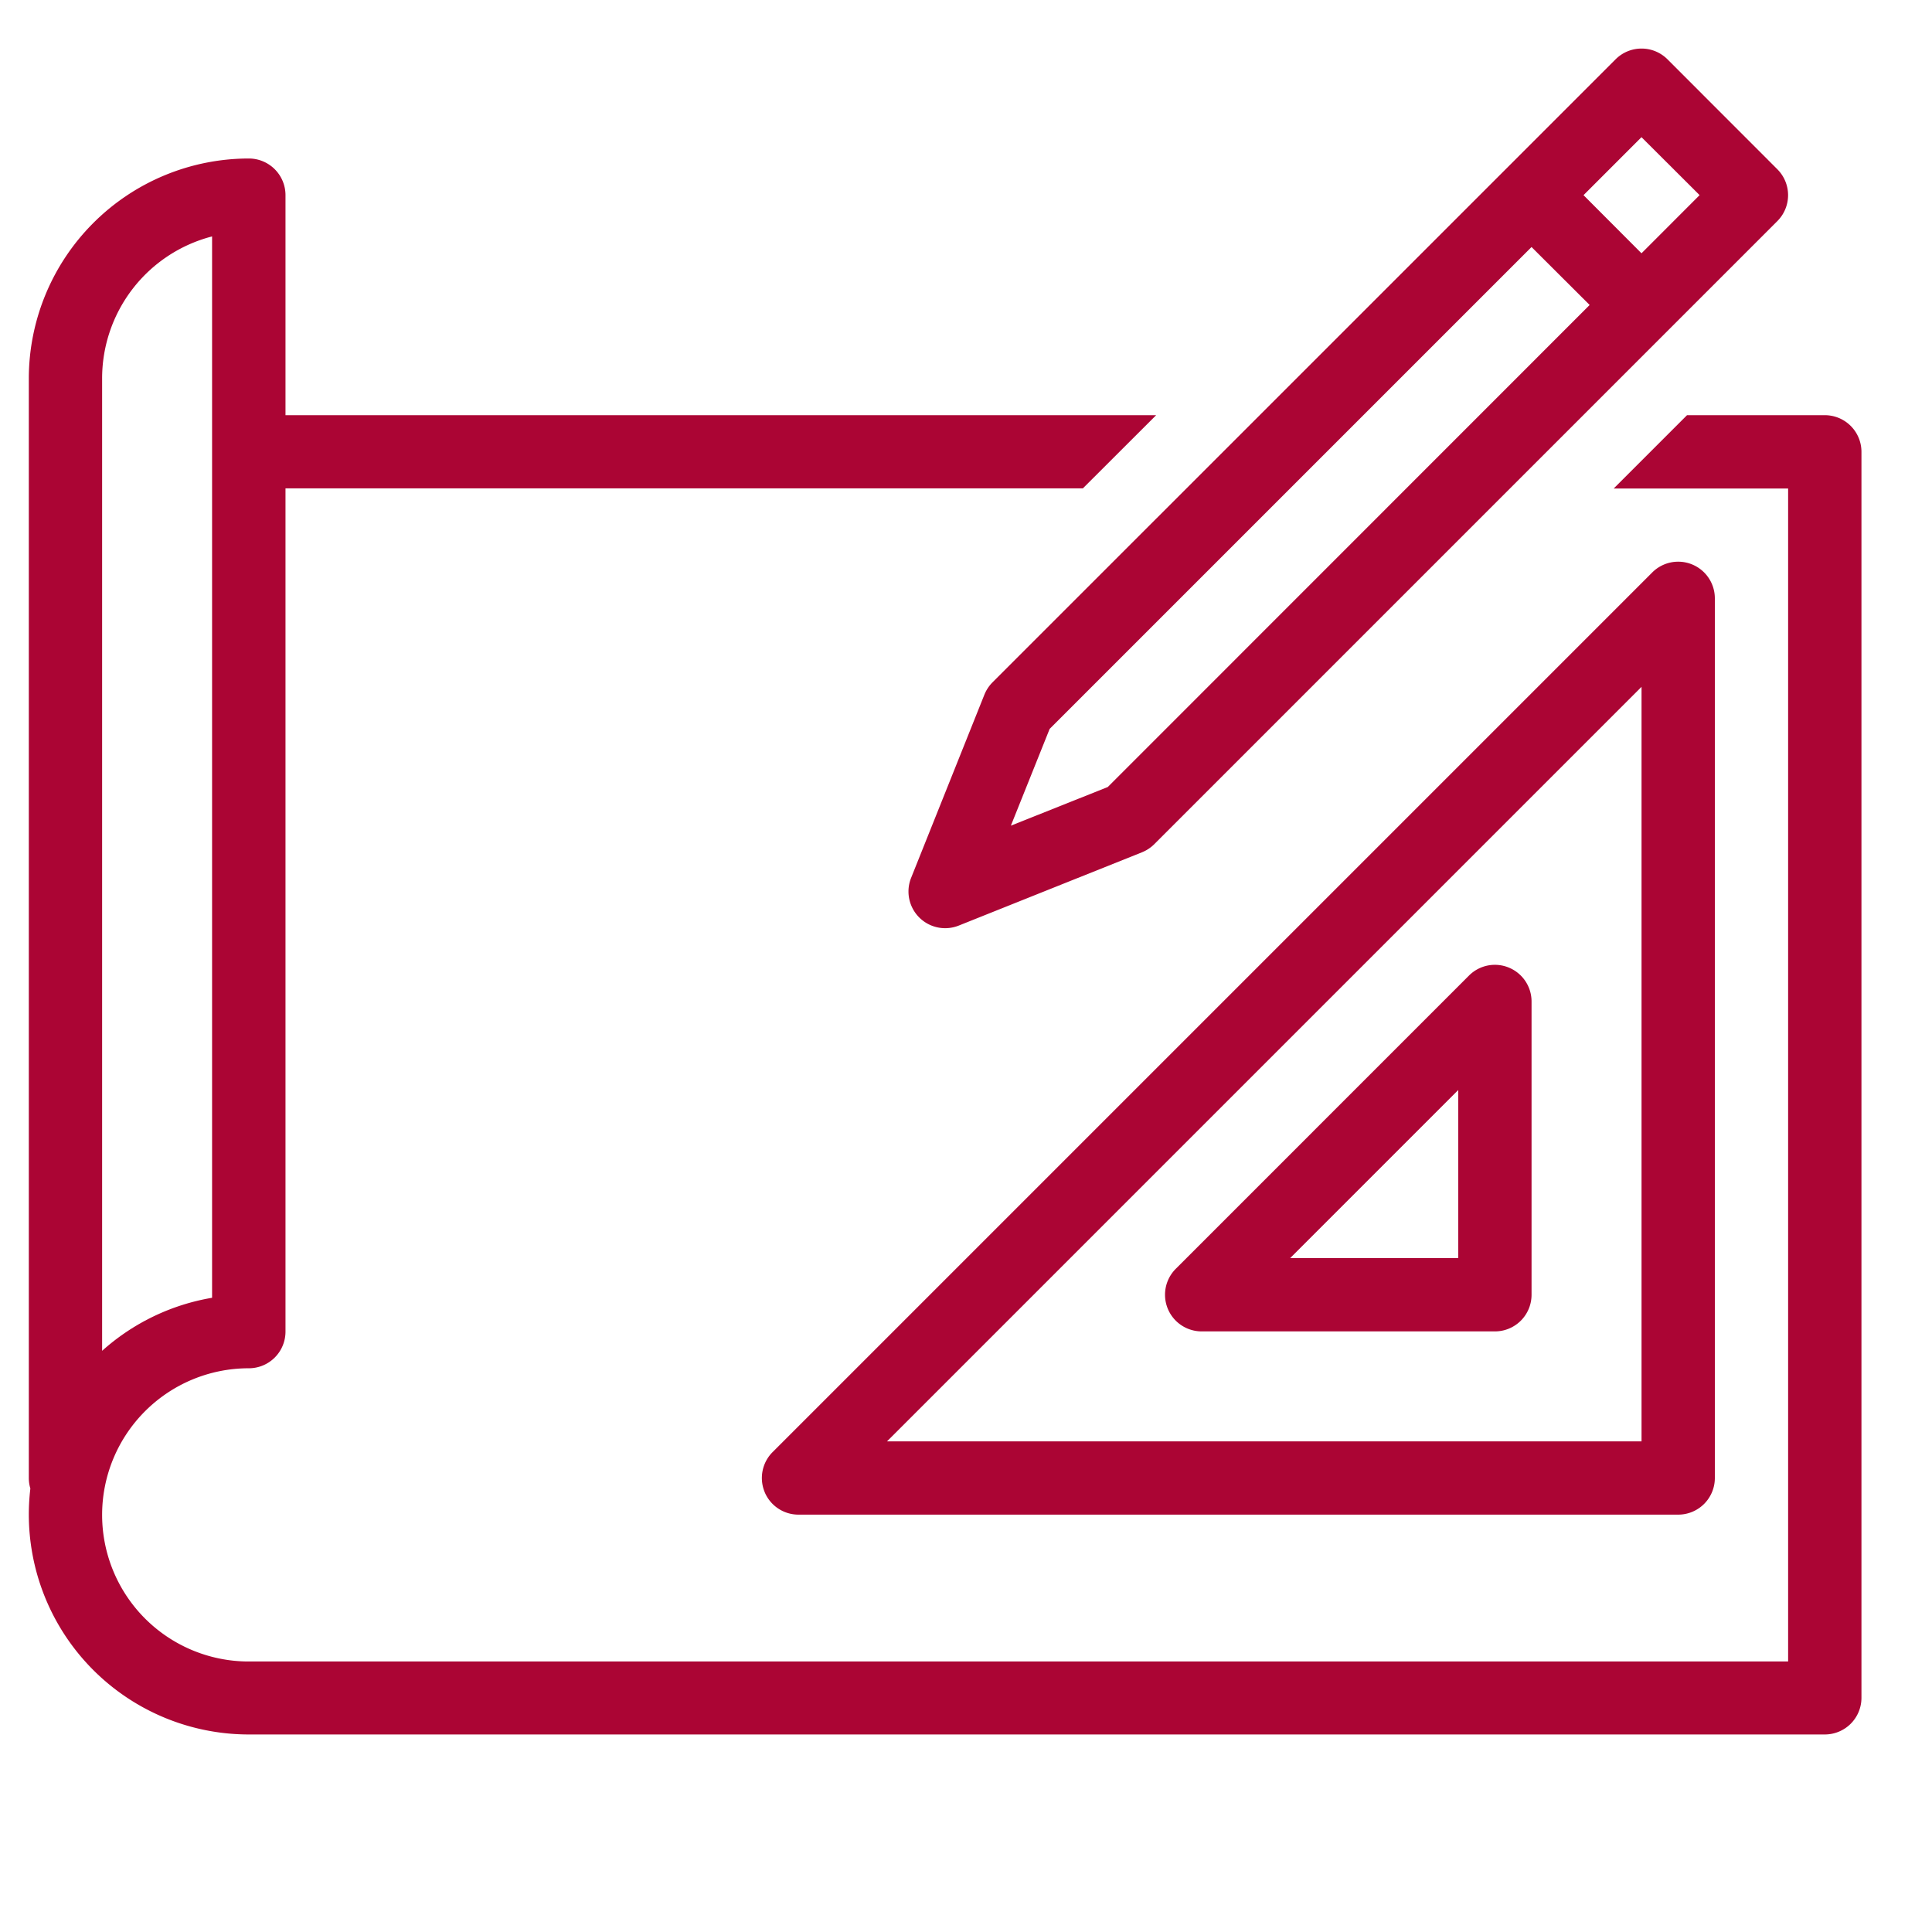
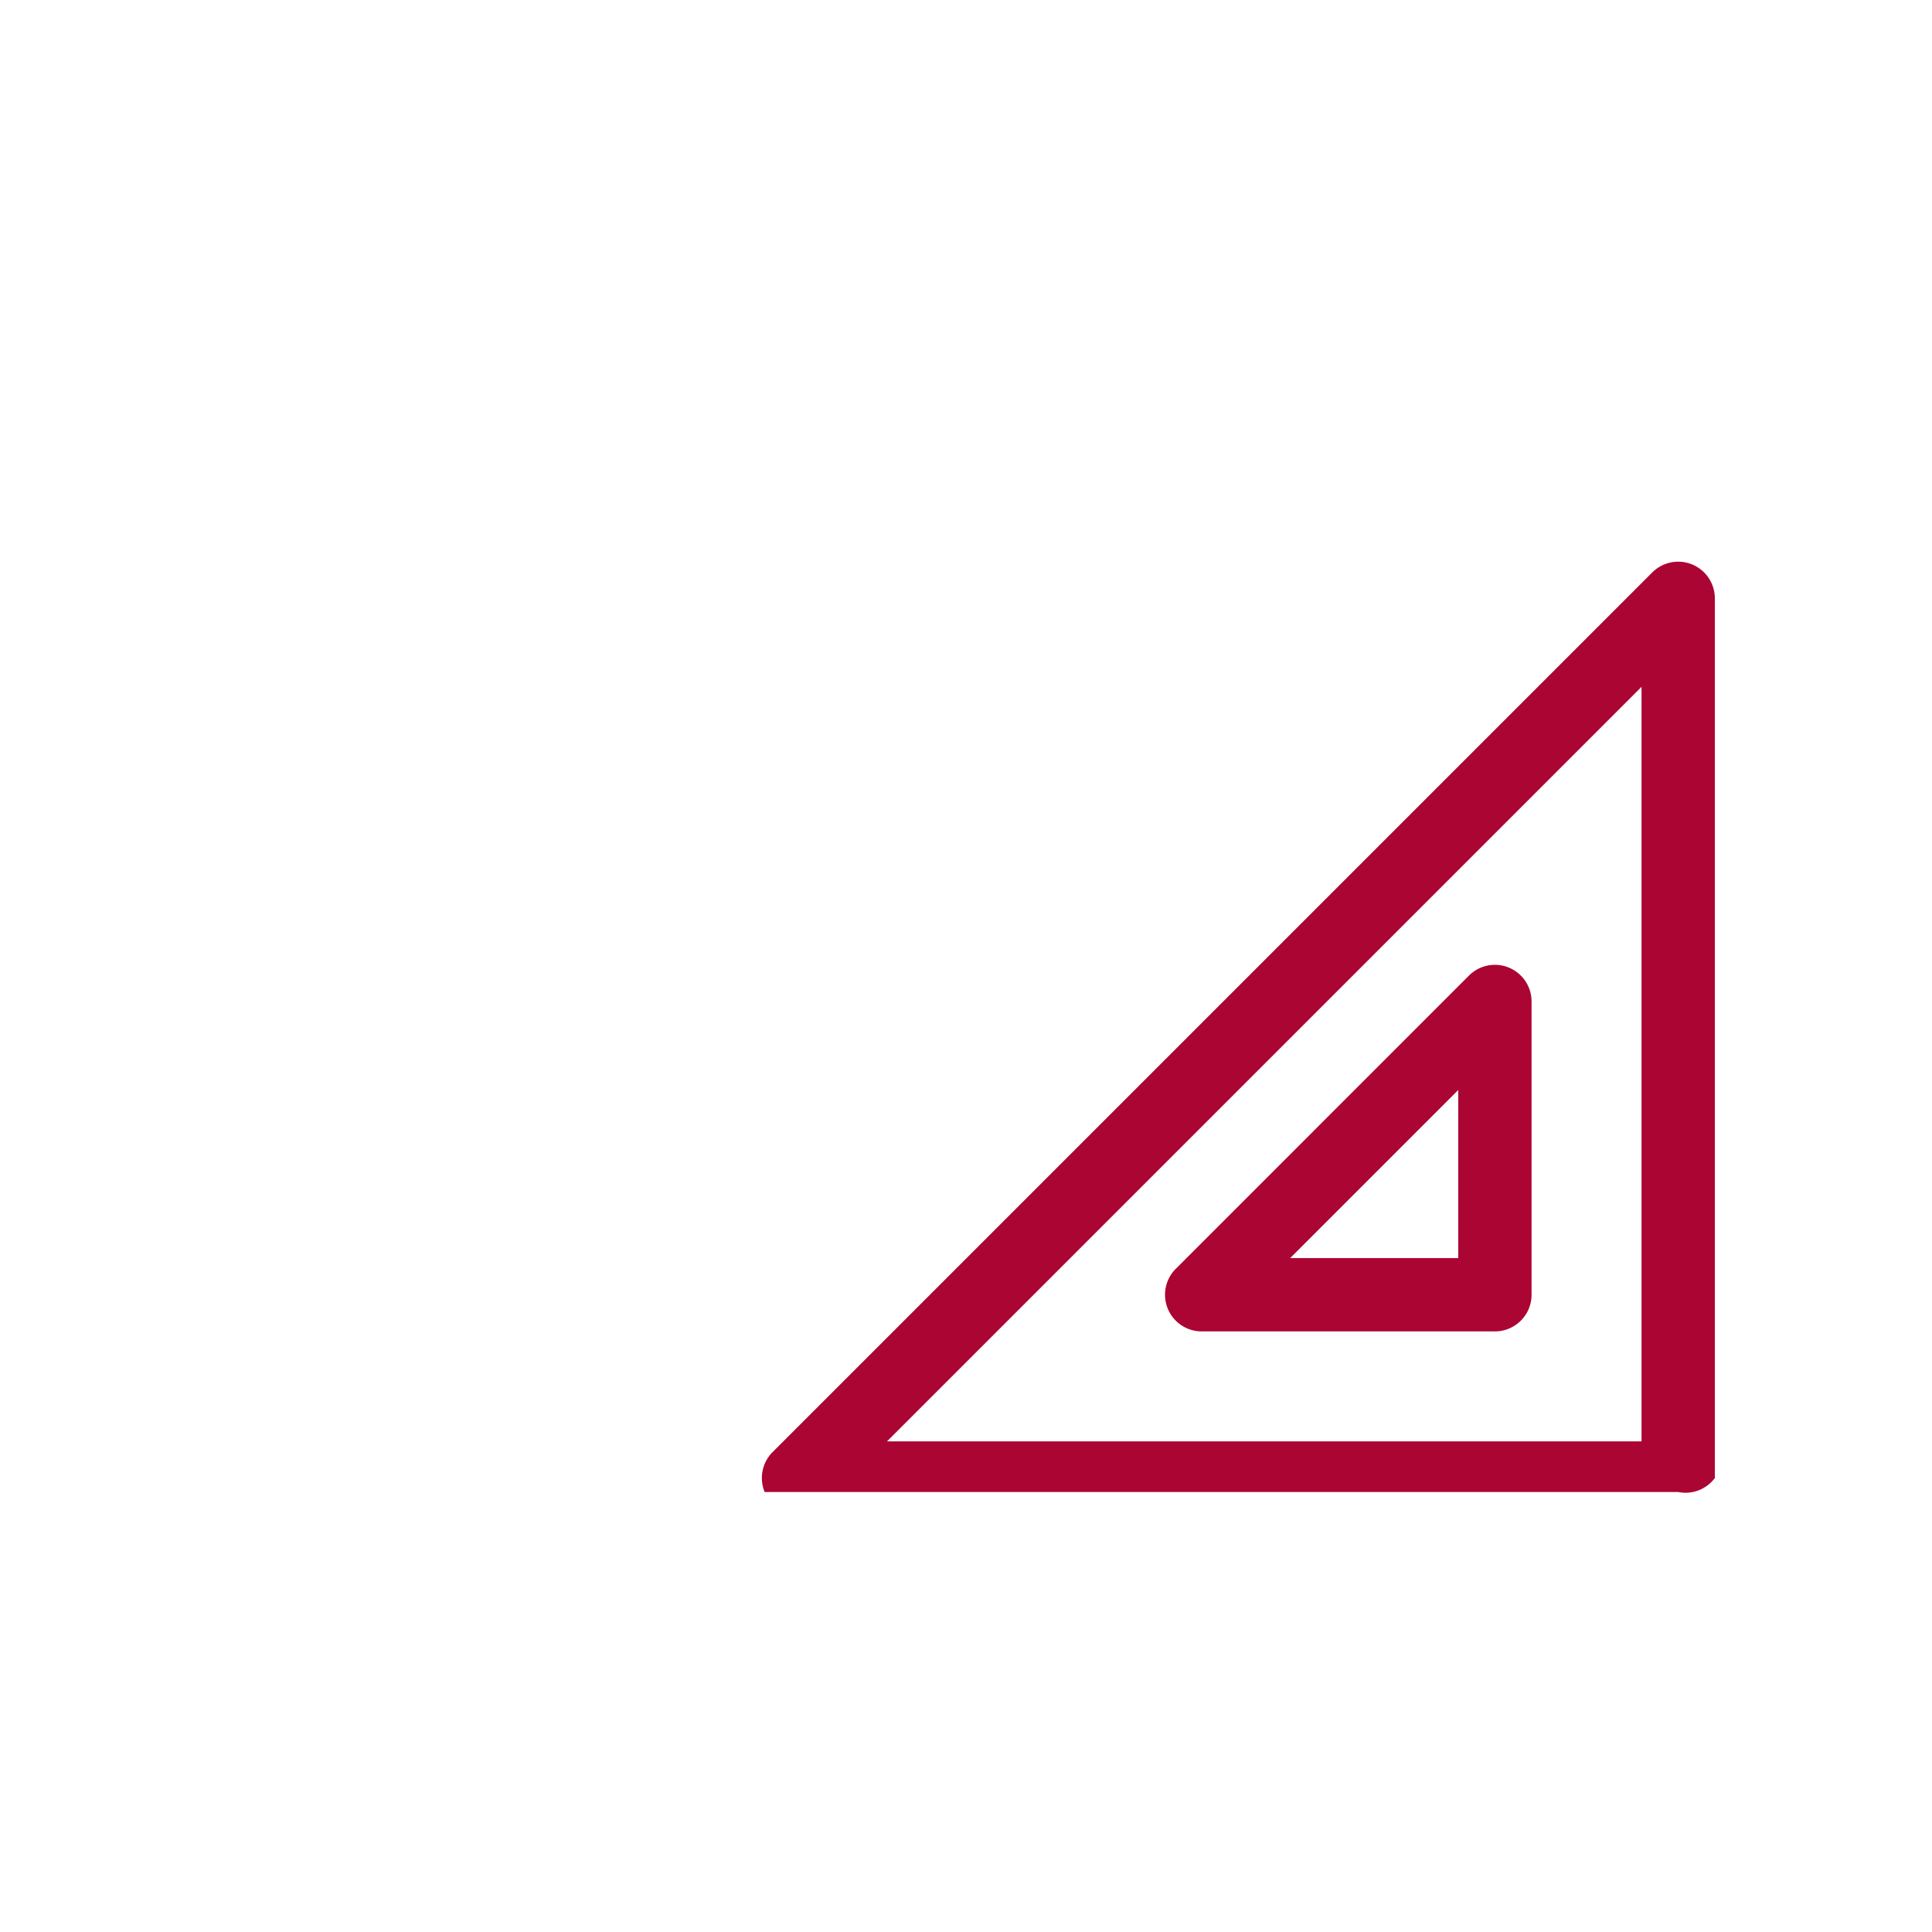
<svg xmlns="http://www.w3.org/2000/svg" width="70" height="70" viewBox="0 0 70 70">
  <defs>
    <clipPath id="clip-blueprint">
      <rect width="70" height="70" />
    </clipPath>
  </defs>
  <g id="blueprint" clip-path="url(#clip-blueprint)">
    <rect width="70" height="70" fill="rgba(255,255,255,0)" />
    <g id="Group_10" data-name="Group 10" transform="translate(1.044 1.76)">
      <g id="Group_11" data-name="Group 11" transform="translate(0 0)">
-         <path id="Path_27" data-name="Path 27" d="M65.071,12.3H60.08l-2.656,2.656h6.319v42.5H7.968a5.312,5.312,0,0,1,0-10.624A1.328,1.328,0,0,0,9.3,45.5V14.952H38.19L40.846,12.3H9.3V4.328A1.328,1.328,0,0,0,7.968,3,7.978,7.978,0,0,0,0,10.968V50.807a1.333,1.333,0,0,0,.056.382A7.972,7.972,0,0,0,7.968,60.1h57.1A1.328,1.328,0,0,0,66.4,58.775V13.624A1.328,1.328,0,0,0,65.071,12.3M2.656,10.968A5.314,5.314,0,0,1,6.64,5.823V44.278A7.946,7.946,0,0,0,2.656,46.2Z" transform="translate(0 0.983)" fill="#ab0534" />
-         <path id="Path_28" data-name="Path 28" d="M20.1,47.708a1.327,1.327,0,0,0,1.227.819H53.2A1.327,1.327,0,0,0,54.528,47.2V15.328a1.328,1.328,0,0,0-2.267-.939L20.389,46.261a1.328,1.328,0,0,0-.288,1.447M51.872,18.534V45.872H24.534Z" transform="translate(6.56 4.591)" fill="#ab0534" />
+         <path id="Path_28" data-name="Path 28" d="M20.1,47.708H53.2A1.327,1.327,0,0,0,54.528,47.2V15.328a1.328,1.328,0,0,0-2.267-.939L20.389,46.261a1.328,1.328,0,0,0-.288,1.447M51.872,18.534V45.872H24.534Z" transform="translate(6.56 4.591)" fill="#ab0534" />
        <path id="Path_29" data-name="Path 29" d="M43.46,25.1a1.324,1.324,0,0,0-1.447.288L31.389,36.013a1.328,1.328,0,0,0,.939,2.267H42.952a1.327,1.327,0,0,0,1.328-1.328V26.328A1.327,1.327,0,0,0,43.46,25.1M41.624,35.624h-6.09l6.09-6.09Z" transform="translate(10.167 8.199)" fill="#ab0534" />
-         <path id="Path_30" data-name="Path 30" d="M26.751,23.411l-2.656,6.64a1.329,1.329,0,0,0,1.726,1.726l6.64-2.656a1.339,1.339,0,0,0,.445-.293L55.481,6.252a1.328,1.328,0,0,0,0-1.879L51.5.389a1.329,1.329,0,0,0-1.878,0L27.044,22.965a1.358,1.358,0,0,0-.293.446m23.808-20.2,2.106,2.1L50.559,7.418l-2.1-2.106ZM29.116,24.65,46.575,7.191l2.106,2.1L31.222,26.756l-3.511,1.4Z" transform="translate(7.871 -0.001)" fill="#ab0534" />
      </g>
    </g>
  </g>
</svg>